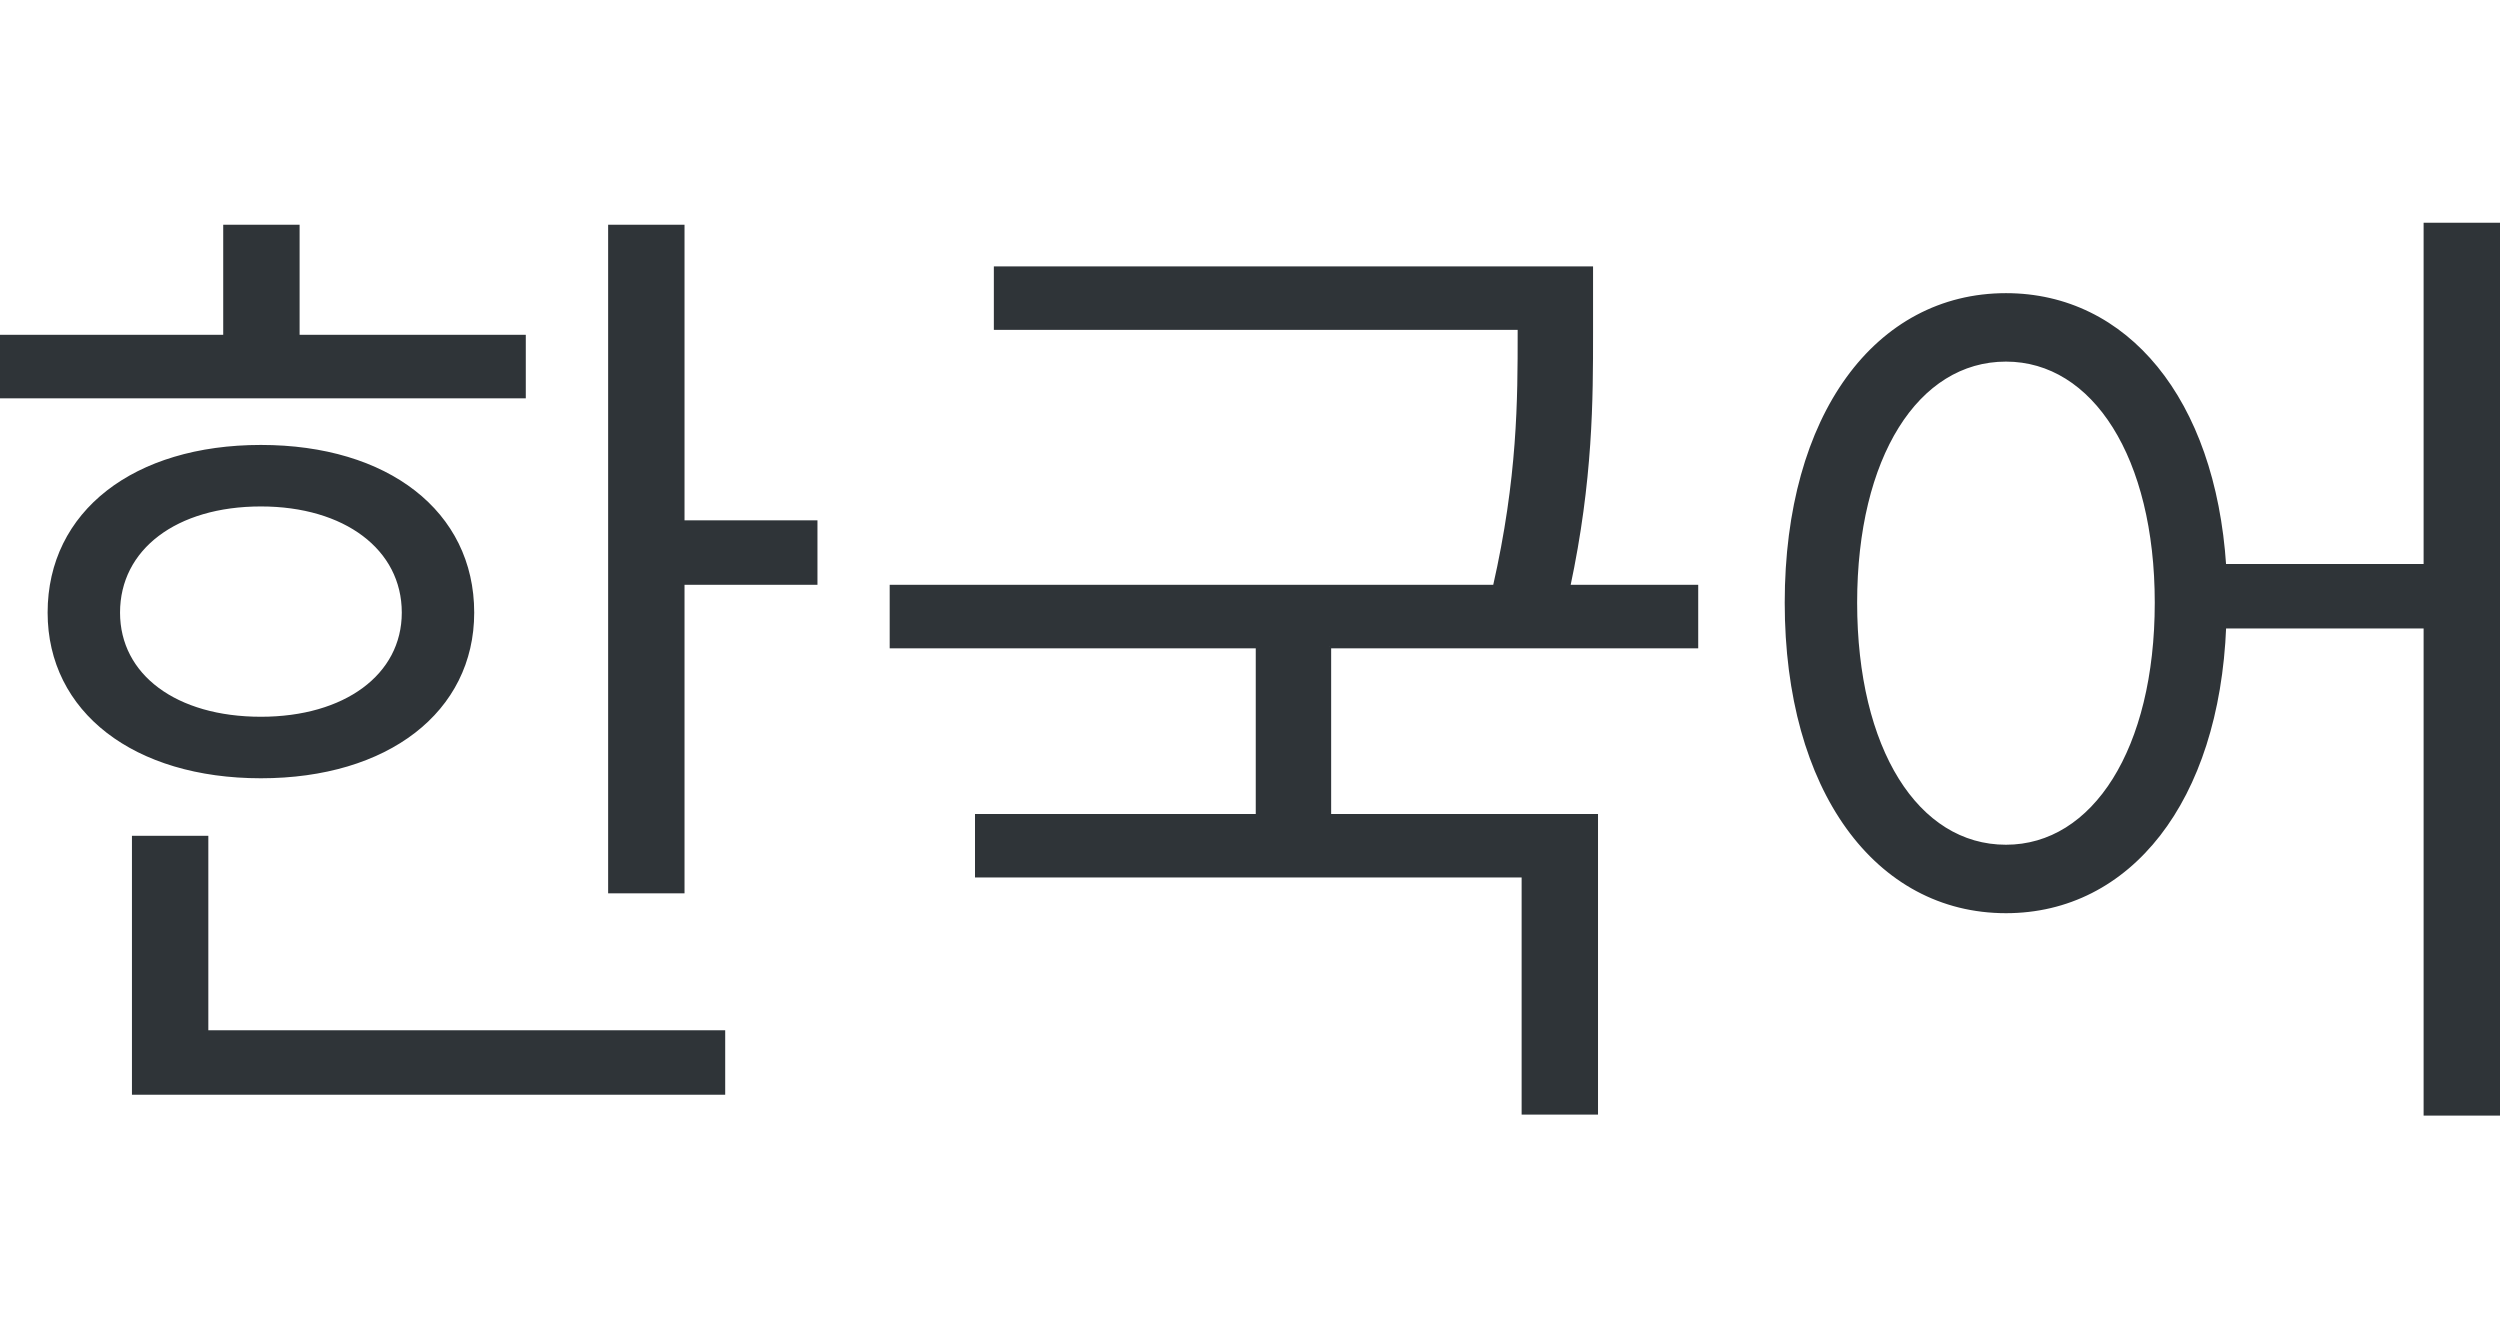
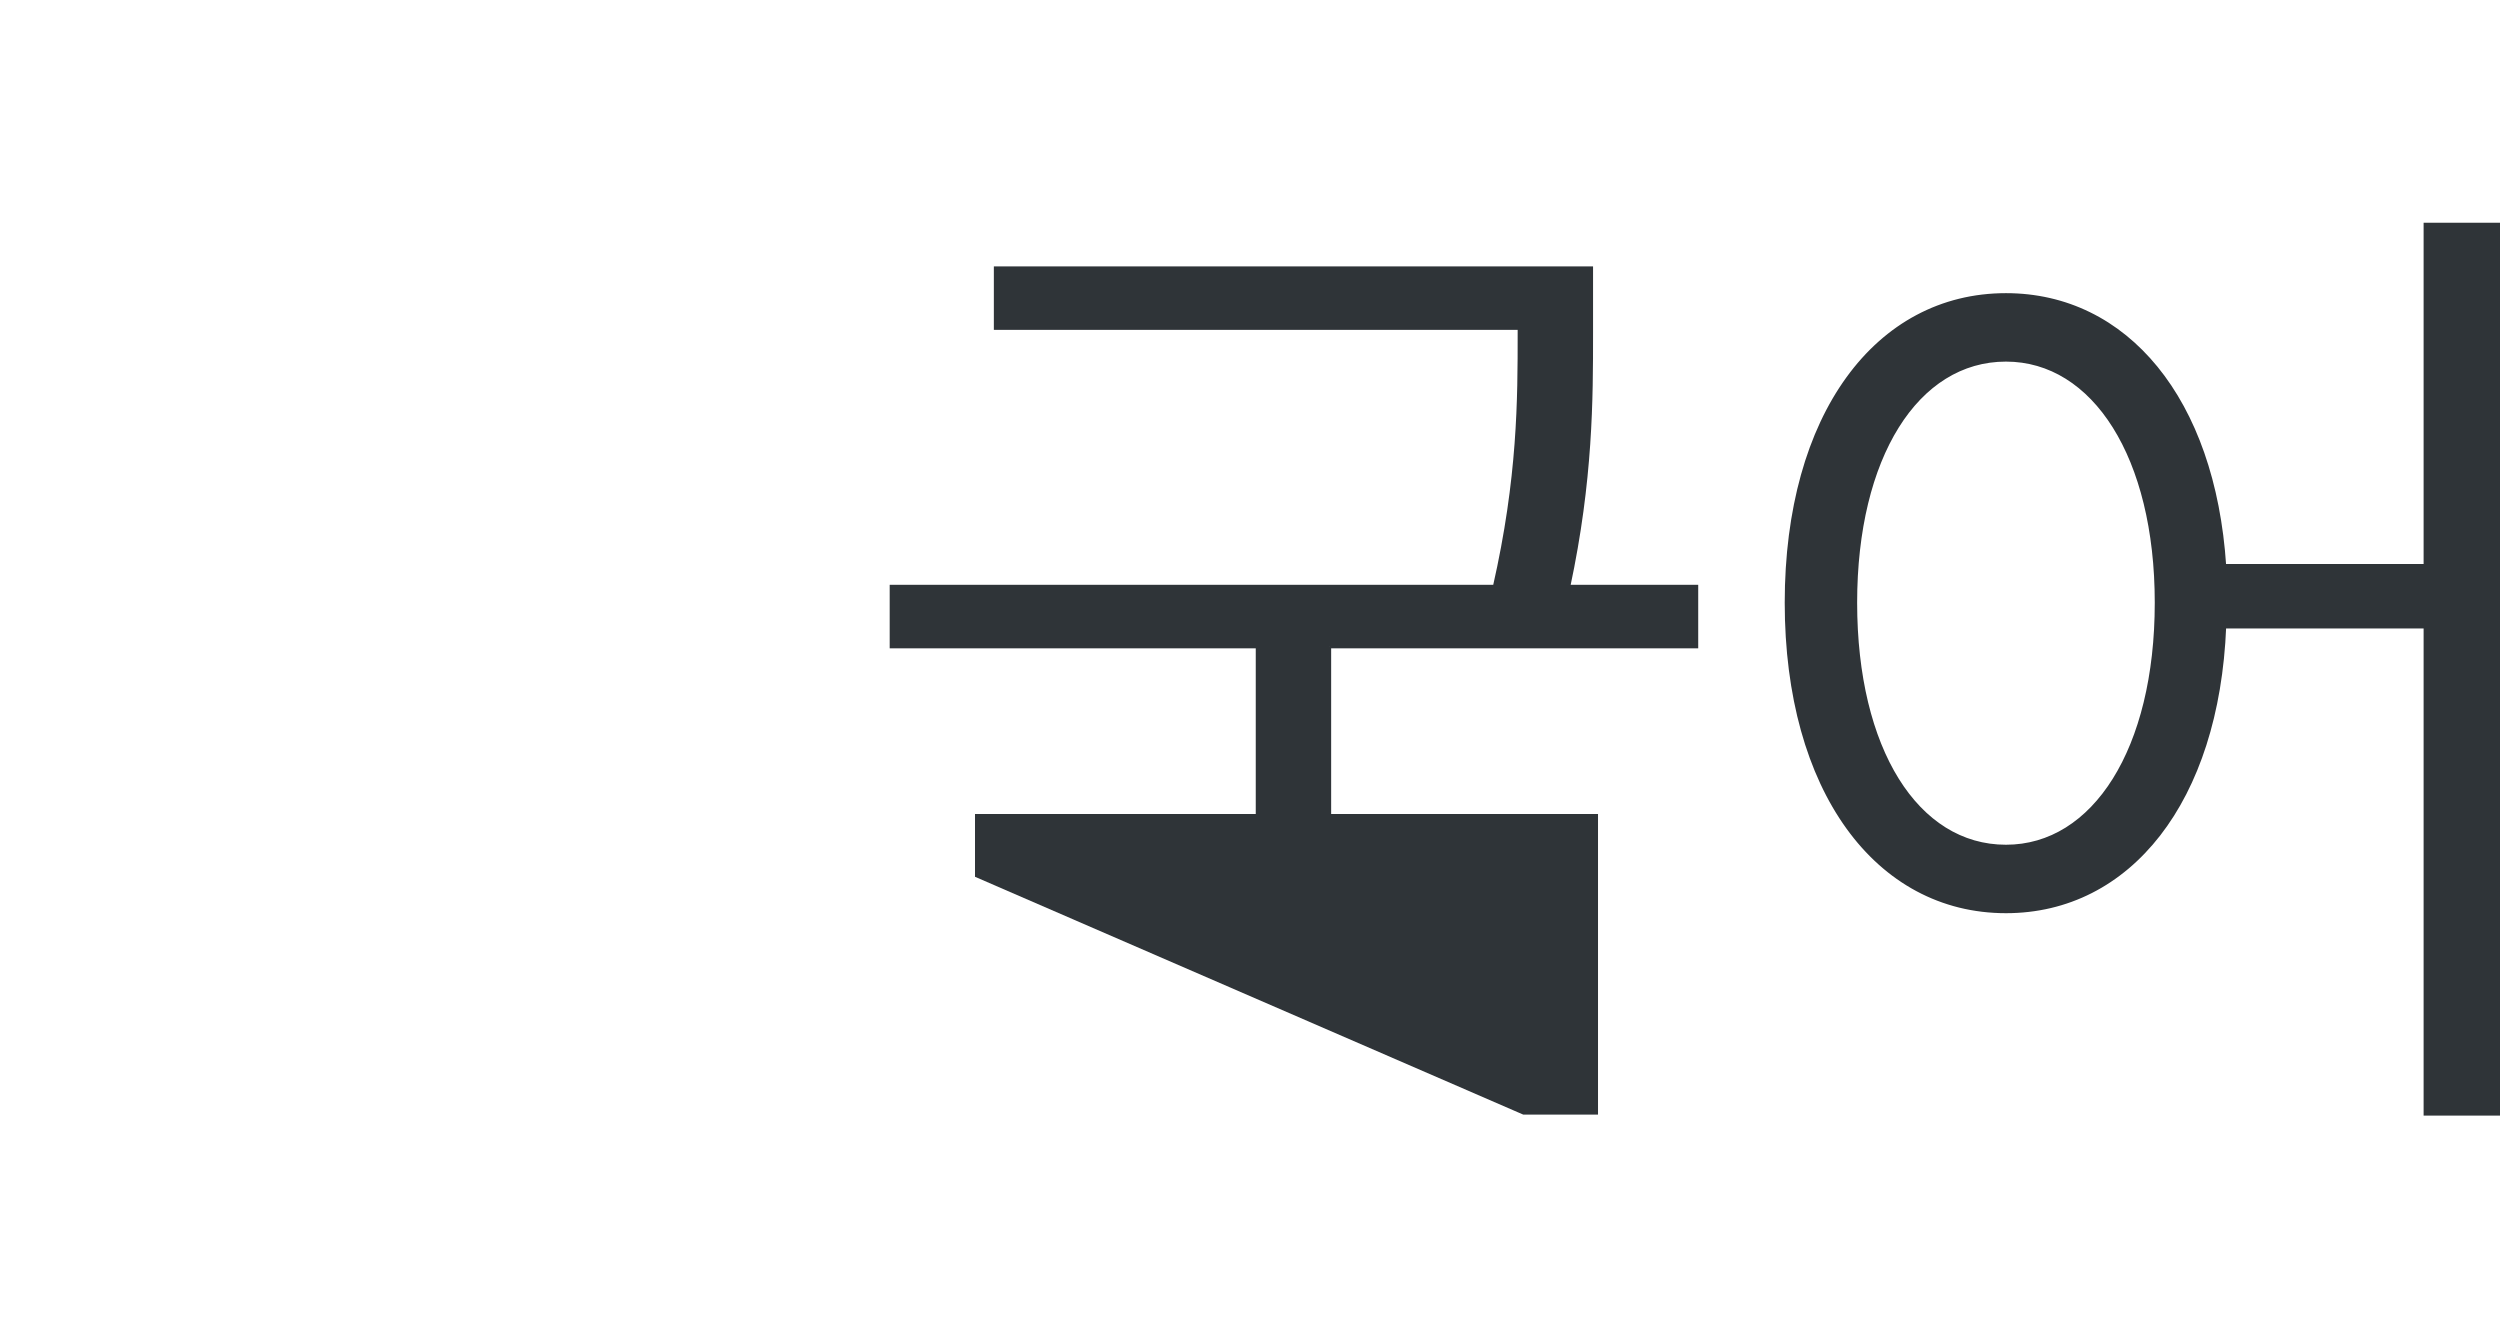
<svg xmlns="http://www.w3.org/2000/svg" width="630px" height="335px" viewBox="0 0 630 335" version="1.1">
  <title>Logos/01 Product Logos/ALC/02 Night/02 In Language/Simple version/33_Korean</title>
  <g id="Logos/01-Product-Logos/ALC/02-Night/02-In-Language/Simple-version/33_Korean" stroke="none" stroke-width="1" fill="none" fill-rule="evenodd">
    <g id="02-In-Language/Without-SBS/33_Korean" transform="translate(0, 56.625)" fill="#2F3438" stroke="#2F3438">
-       <path d="M205.5,75 L205.5,90.25 L172,90.25 L172,167.999 L153.75,167.999 L153.75,0.5 L172,0.5 L172,75 L205.5,75 Z M52,203.499 L182.25,203.499 L182.25,218.749 L33.75,218.749 L33.75,154.499 L52,154.499 L52,203.499 Z M65.75,124.499 C87,124.499 101.75,113.749 101.75,97.75 C101.75,81.5 87,70.5 65.75,70.5 C44.25,70.5 29.75,81.5 29.75,97.75 C29.75,113.749 44.25,124.499 65.75,124.499 Z M65.75,138.999 C34,138.999 12.5,122.499 12.5,97.75 C12.5,72.5 34,56 65.75,56 C97.5,56 119,72.5 119,97.75 C119,122.499 97.5,138.999 65.75,138.999 Z M132,43.25 L0,43.25 L0,28.25 L56.75,28.25 L56.75,0.5 L75,0.5 L75,28.25 L132,28.25 L132,43.25 L132,43.25 Z" id="Fill-1" />
-       <path d="M334.95,106.25 L334.95,148.999 L402.2,148.999 L402.2,223.749 L383.95,223.749 L383.95,163.999 L246.2,163.999 L246.2,148.999 L316.95,148.999 L316.95,106.25 L224.7,106.25 L224.7,91.25 L376.7,91.25 C382.95,63.75 382.95,44 382.95,27.25 L382.95,26 L250.95,26 L250.95,11 L400.95,11 L400.95,27.25 C400.95,44 400.95,64.25 395.2,91.25 L427.45,91.25 L427.45,106.25 L334.95,106.25" id="Fill-2" />
+       <path d="M334.95,106.25 L334.95,148.999 L402.2,148.999 L402.2,223.749 L383.95,223.749 L246.2,163.999 L246.2,148.999 L316.95,148.999 L316.95,106.25 L224.7,106.25 L224.7,91.25 L376.7,91.25 C382.95,63.75 382.95,44 382.95,27.25 L382.95,26 L250.95,26 L250.95,11 L400.95,11 L400.95,27.25 C400.95,44 400.95,64.25 395.2,91.25 L427.45,91.25 L427.45,106.25 L334.95,106.25" id="Fill-2" />
      <g id="Group-6" transform="translate(450.25, 0)">
        <path d="M93.25,95.25 C93.25,58.5 77.5,34 55.25,34 C32.75,34 17.25,58.5 17.25,95.25 C17.25,132.249 32.75,156.749 55.25,156.749 C77.5,156.749 93.25,132.249 93.25,95.25 Z M179.25,0 L179.25,223.999 L161,223.999 L161,101.25 L110.25,101.25 C108.5,145.249 86.25,172.999 55.25,172.999 C22.75,172.999 0,142.499 0,95.25 C0,48 22.75,17.75 55.25,17.75 C85.5,17.75 107.5,44 110.25,86 L161,86 L161,0 L179.25,0 L179.25,0 Z" id="Fill-3" />
      </g>
    </g>
  </g>
</svg>